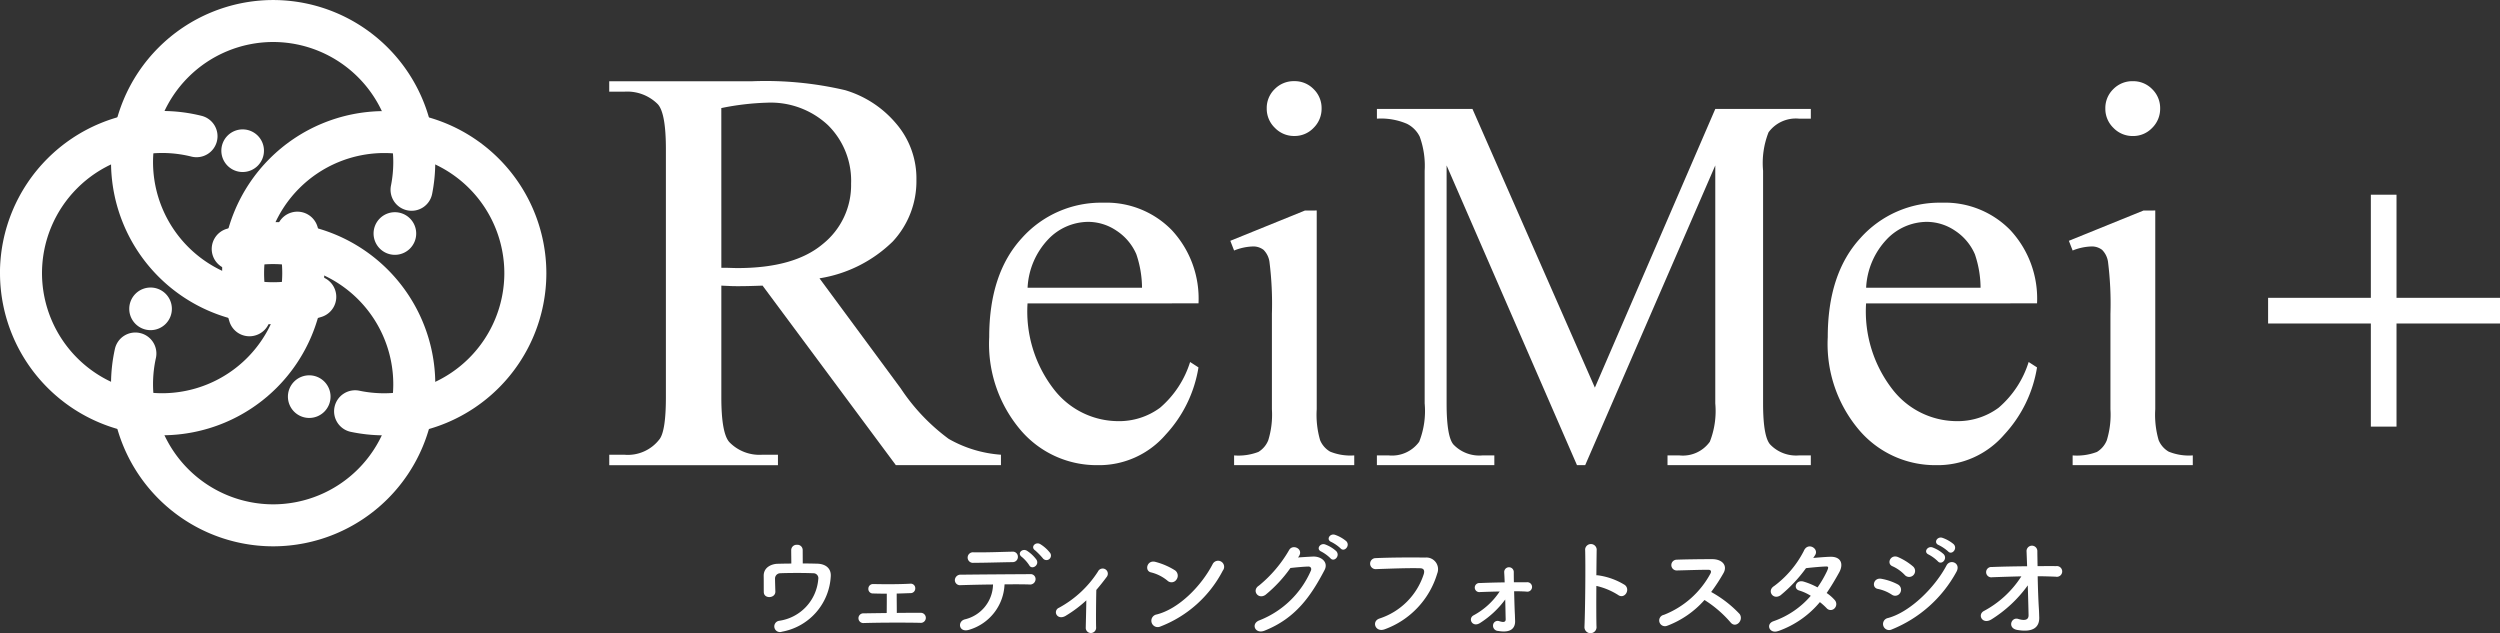
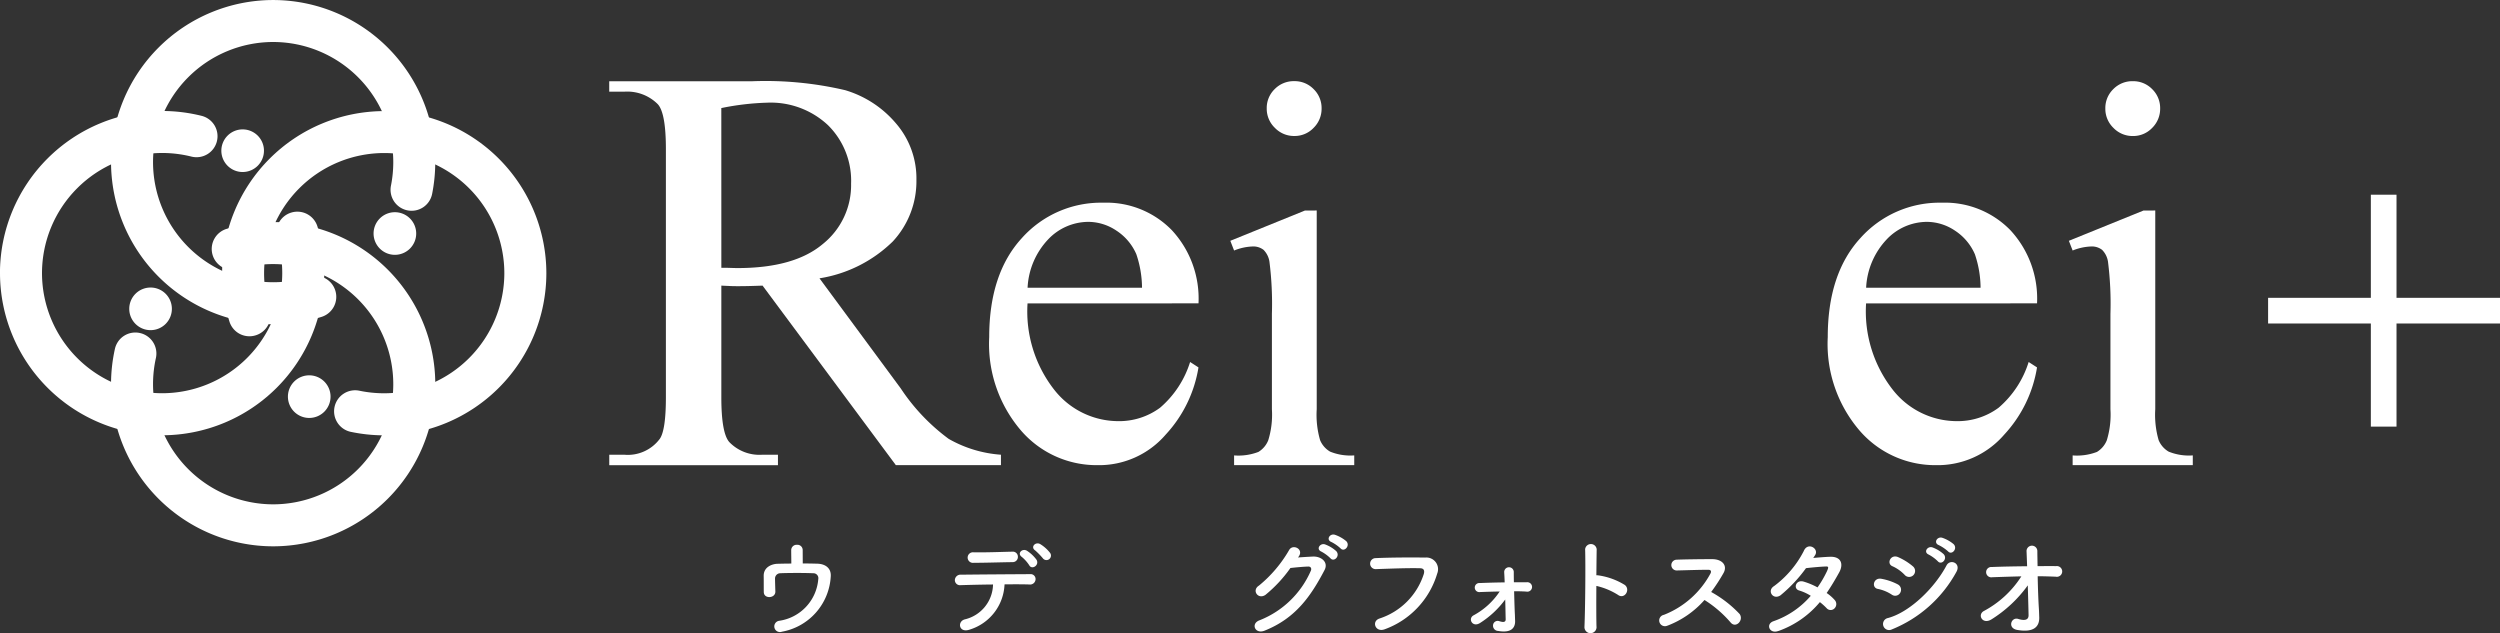
<svg xmlns="http://www.w3.org/2000/svg" width="215" height="54.455" viewBox="0 0 215 54.455">
  <rect x="0" y="0" width="215" height="54.455" fill="#333333" stroke="none" />
  <g id="logo_w" transform="translate(-1158.273 213.002)">
    <g id="グループ_26" data-name="グループ 26">
      <path id="パス_72" data-name="パス 72" d="M1373.273-187.389h-8.9v-8.868h-2.207v8.868h-8.836v2.208h8.836v8.868h2.207v-8.868h8.9Z" fill="#fff" />
      <path id="パス_73" data-name="パス 73" d="M1244.355-173h-9.039l-11.462-15.439c-.848.032-1.54.048-2.072.048-.216,0-.45,0-.7-.012s-.509-.021-.774-.036v9.6q0,3.117.7,3.871a3.6,3.6,0,0,0,2.846,1.071h1.323v.9H1210.67v-.9h1.274a3.43,3.43,0,0,0,3.07-1.363q.526-.754.526-3.579v-21.332q0-3.118-.7-3.873a3.714,3.714,0,0,0-2.9-1.072h-1.274v-.9h12.336a30.017,30.017,0,0,1,7.952.768,9.12,9.12,0,0,1,4.345,2.825,7.237,7.237,0,0,1,1.786,4.907,7.6,7.6,0,0,1-2.036,5.284,11.6,11.6,0,0,1-6.3,3.166l6.991,9.472a17.11,17.11,0,0,0,4.12,4.335,10.538,10.538,0,0,0,4.495,1.363Zm-24.046-16.974c.315,0,.59.005.823.013s.425.012.575.012q4.844,0,7.3-2.046a6.482,6.482,0,0,0,2.46-5.211,6.716,6.716,0,0,0-1.985-5.029,7.2,7.2,0,0,0-5.256-1.936,22.616,22.616,0,0,0-3.92.463Z" fill="#fff" />
      <path id="パス_74" data-name="パス 74" d="M1246.641-186.909a10.924,10.924,0,0,0,2.3,7.431,7.012,7.012,0,0,0,5.458,2.694,5.92,5.92,0,0,0,3.634-1.149,8.5,8.5,0,0,0,2.589-3.937l.72.465a11.081,11.081,0,0,1-2.833,5.794,7.564,7.564,0,0,1-5.875,2.612,8.579,8.579,0,0,1-6.56-2.984,11.425,11.425,0,0,1-2.729-8.024q0-5.455,2.8-8.511a9.132,9.132,0,0,1,7.025-3.052,7.85,7.85,0,0,1,5.875,2.357,8.642,8.642,0,0,1,2.3,6.3Zm0-1.347h9.846a9.159,9.159,0,0,0-.488-2.88,4.6,4.6,0,0,0-1.73-2.042,4.359,4.359,0,0,0-2.4-.744,4.788,4.788,0,0,0-3.448,1.5,6.5,6.5,0,0,0-1.776,4.168" fill="#fff" />
      <path id="パス_75" data-name="パス 75" d="M1271.511-194.9v17.091a7.816,7.816,0,0,0,.29,2.659,2.043,2.043,0,0,0,.859.987,4.594,4.594,0,0,0,2.078.325V-173h-10.333v-.836a4.811,4.811,0,0,0,2.09-.3,2.063,2.063,0,0,0,.847-1,7.468,7.468,0,0,0,.315-2.67V-186a28.86,28.86,0,0,0-.21-4.482,1.82,1.82,0,0,0-.511-1.034,1.443,1.443,0,0,0-.952-.289,4.654,4.654,0,0,0-1.579.348l-.325-.836,6.41-2.6Zm-1.927-11.123a2.263,2.263,0,0,1,1.66.684,2.266,2.266,0,0,1,.686,1.661,2.3,2.3,0,0,1-.686,1.671,2.241,2.241,0,0,1-1.66.7,2.278,2.278,0,0,1-1.672-.7,2.274,2.274,0,0,1-.7-1.671,2.26,2.26,0,0,1,.684-1.661,2.291,2.291,0,0,1,1.684-.684" fill="#fff" />
-       <path id="パス_76" data-name="パス 76" d="M1293.893-173l-11.212-25.774v20.465q0,2.826.578,3.524a3.075,3.075,0,0,0,2.5.949h1.027V-173h-10.1v-.836h1.027a2.885,2.885,0,0,0,2.61-1.174,7.2,7.2,0,0,0,.471-3.3V-198.32a7.354,7.354,0,0,0-.428-2.937,2.443,2.443,0,0,0-1.1-1.1,5.642,5.642,0,0,0-2.578-.44v-.836h8.217l10.527,23.967,10.356-23.967h8.216v.836H1313a2.91,2.91,0,0,0-2.632,1.174,7.2,7.2,0,0,0-.47,3.3v20.012q0,2.826.6,3.524a3.08,3.08,0,0,0,2.5.949h1.005V-173h-12.324v-.836h1.027a2.855,2.855,0,0,0,2.611-1.174,7.214,7.214,0,0,0,.47-3.3v-20.465L1294.6-173Z" fill="#fff" />
      <path id="パス_77" data-name="パス 77" d="M1318.756-186.909a10.924,10.924,0,0,0,2.3,7.431,7.012,7.012,0,0,0,5.458,2.694,5.92,5.92,0,0,0,3.634-1.149,8.5,8.5,0,0,0,2.589-3.937l.72.465a11.08,11.08,0,0,1-2.833,5.794,7.563,7.563,0,0,1-5.875,2.612,8.581,8.581,0,0,1-6.561-2.984,11.429,11.429,0,0,1-2.728-8.024q0-5.455,2.8-8.511a9.128,9.128,0,0,1,7.024-3.052,7.85,7.85,0,0,1,5.875,2.357,8.642,8.642,0,0,1,2.3,6.3Zm0-1.347h9.846a9.088,9.088,0,0,0-.489-2.88,4.605,4.605,0,0,0-1.729-2.042,4.359,4.359,0,0,0-2.4-.744,4.788,4.788,0,0,0-3.448,1.5,6.5,6.5,0,0,0-1.776,4.168" fill="#fff" />
      <path id="パス_78" data-name="パス 78" d="M1343.626-194.9v17.091a7.816,7.816,0,0,0,.29,2.659,2.043,2.043,0,0,0,.859.987,4.6,4.6,0,0,0,2.078.325V-173H1336.52v-.836a4.811,4.811,0,0,0,2.09-.3,2.069,2.069,0,0,0,.848-1,7.527,7.527,0,0,0,.313-2.67V-186a28.906,28.906,0,0,0-.209-4.482,1.826,1.826,0,0,0-.511-1.034,1.443,1.443,0,0,0-.952-.289,4.654,4.654,0,0,0-1.579.348l-.325-.836,6.41-2.6ZM1341.7-206.02a2.268,2.268,0,0,1,1.661.684,2.269,2.269,0,0,1,.685,1.661,2.3,2.3,0,0,1-.685,1.671,2.246,2.246,0,0,1-1.661.7,2.282,2.282,0,0,1-1.673-.7,2.276,2.276,0,0,1-.695-1.671,2.26,2.26,0,0,1,.684-1.661,2.289,2.289,0,0,1,1.684-.684" fill="#fff" />
    </g>
    <g id="グループ_27" data-name="グループ 27">
      <path id="パス_79" data-name="パス 79" d="M1177.373-189.509a13.957,13.957,0,0,0,.631,4.157,1.8,1.8,0,0,0,2.263,1.186,1.8,1.8,0,0,0,1.186-2.261,10.3,10.3,0,0,1-.468-3.082,10.342,10.342,0,0,1,10.331-10.332,10.343,10.343,0,0,1,10.33,10.332,10.341,10.341,0,0,1-10.33,10.329,10.422,10.422,0,0,1-2.134-.22,1.809,1.809,0,0,0-2.139,1.4,1.808,1.808,0,0,0,1.4,2.138,14.111,14.111,0,0,0,2.875.3,13.958,13.958,0,0,0,13.942-13.941,13.96,13.96,0,0,0-13.942-13.944,13.959,13.959,0,0,0-13.943,13.944" fill="#fff" />
      <path id="パス_80" data-name="パス 80" d="M1158.273-189.509a13.958,13.958,0,0,0,13.943,13.941,13.957,13.957,0,0,0,13.942-13.941,13.947,13.947,0,0,0-.581-4,1.805,1.805,0,0,0-2.248-1.213,1.8,1.8,0,0,0-1.213,2.246,10.335,10.335,0,0,1,.43,2.963,10.342,10.342,0,0,1-10.33,10.329,10.342,10.342,0,0,1-10.331-10.329,10.344,10.344,0,0,1,10.331-10.332,10.326,10.326,0,0,1,2.519.31,1.805,1.805,0,0,0,2.191-1.314,1.806,1.806,0,0,0-1.313-2.19,13.984,13.984,0,0,0-3.4-.418,13.96,13.96,0,0,0-13.943,13.944" fill="#fff" />
      <path id="パス_81" data-name="パス 81" d="M1177.309-200.041a1.833,1.833,0,0,0,1.833,1.832,1.833,1.833,0,0,0,1.832-1.832,1.833,1.833,0,0,0-1.832-1.833,1.832,1.832,0,0,0-1.833,1.833" fill="#fff" />
      <path id="パス_82" data-name="パス 82" d="M1183.034-178.891a1.833,1.833,0,0,0,1.833,1.832,1.833,1.833,0,0,0,1.833-1.832,1.833,1.833,0,0,0-1.833-1.833,1.833,1.833,0,0,0-1.833,1.833" fill="#fff" />
      <path id="パス_83" data-name="パス 83" d="M1177.772-193.322a1.806,1.806,0,0,0-1.215,2.248,1.807,1.807,0,0,0,2.247,1.214,10.363,10.363,0,0,1,2.961-.431,10.342,10.342,0,0,1,10.33,10.331,10.342,10.342,0,0,1-10.33,10.331,10.343,10.343,0,0,1-10.331-10.331,10.379,10.379,0,0,1,.246-2.248,1.805,1.805,0,0,0-1.373-2.154,1.8,1.8,0,0,0-2.153,1.372,13.975,13.975,0,0,0-.332,3.03,13.958,13.958,0,0,0,13.943,13.942,13.958,13.958,0,0,0,13.943-13.942,13.959,13.959,0,0,0-13.943-13.943,13.967,13.967,0,0,0-3.993.581" fill="#fff" />
      <path id="パス_84" data-name="パス 84" d="M1169.389-186.442a1.833,1.833,0,0,0,1.832,1.833,1.832,1.832,0,0,0,1.833-1.833,1.832,1.832,0,0,0-1.833-1.832,1.832,1.832,0,0,0-1.832,1.832" fill="#fff" />
      <path id="パス_85" data-name="パス 85" d="M1167.822-199.06a13.958,13.958,0,0,0,13.943,13.942,13.9,13.9,0,0,0,4.159-.631,1.806,1.806,0,0,0,1.187-2.262,1.8,1.8,0,0,0-2.262-1.185,10.375,10.375,0,0,1-3.084.466,10.343,10.343,0,0,1-10.331-10.33,10.343,10.343,0,0,1,10.331-10.33,10.342,10.342,0,0,1,10.33,10.33,10.379,10.379,0,0,1-.2,2.026,1.806,1.806,0,0,0,1.419,2.123,1.8,1.8,0,0,0,2.123-1.42,13.982,13.982,0,0,0,.268-2.729A13.958,13.958,0,0,0,1181.765-213a13.958,13.958,0,0,0-13.943,13.942" fill="#fff" />
      <path id="パス_86" data-name="パス 86" d="M1190.4-192.92a1.834,1.834,0,0,0,1.833,1.833,1.833,1.833,0,0,0,1.833-1.833,1.833,1.833,0,0,0-1.833-1.832,1.833,1.833,0,0,0-1.833,1.832" fill="#fff" />
    </g>
    <path id="パス_87" data-name="パス 87" d="M1227.31-164.544c.449,0,.88.009,1.253.019.688.019,1.2.382,1.156,1.08a5.117,5.117,0,0,1-4.2,4.77.487.487,0,1,1-.249-.937,3.935,3.935,0,0,0,3.375-3.584.426.426,0,0,0-.45-.507c-.784-.038-2.265-.028-2.83,0a.454.454,0,0,0-.439.478c0,.229.019.812.028,1.1.01.592-.984.649-.994.047-.009-.277,0-.9-.009-1.376-.019-.841.8-1.052,1.176-1.062s.783-.019,1.2-.019c0-.372-.01-.907-.01-1.147a.464.464,0,0,1,.5-.468.451.451,0,0,1,.487.449Z" fill="#fff" />
-     <path id="パス_88" data-name="パス 88" d="M1233.351-161.963a.388.388,0,0,1-.4-.411.4.4,0,0,1,.421-.4c.918.018,2.132.028,3.174-.03a.389.389,0,0,1,.44.4.4.4,0,0,1-.421.411c-.325.01-.746.029-1.176.038,0,.545.009,1.224.009,1.664.746-.01,1.483-.01,2.075-.01a.433.433,0,1,1-.076.861c-1.492-.029-3.5-.02-4.828.019a.419.419,0,1,1,0-.832c.526-.01,1.223-.019,1.96-.029.009-.5.009-1.252.009-1.663-.468,0-.908-.01-1.185-.019" fill="#fff" />
    <path id="パス_89" data-name="パス 89" d="M1241.665-158.857c-.937.326-1.09-.7-.421-.879a3.143,3.143,0,0,0,2.429-3c-1.062.009-2.113.038-2.782.057a.438.438,0,0,1-.5-.431.485.485,0,0,1,.545-.468c1.357-.019,4.368-.038,5.926-.048a.424.424,0,0,1,.469.459.47.47,0,0,1-.526.431c-.516-.02-1.3-.02-2.142-.01a4.245,4.245,0,0,1-3,3.89m.344-5.744a.455.455,0,1,1,.01-.9c1.2.01,2.055-.029,3.307-.058a.436.436,0,0,1,.488.44.444.444,0,0,1-.449.459c-1.32.019-2.333.058-3.356.058m4.78.21a3.224,3.224,0,0,0-.64-.717c-.431-.306.047-.775.449-.526a3.088,3.088,0,0,1,.813.765c.286.468-.393.908-.622.478m1.185-.583a6.452,6.452,0,0,0-.669-.688c-.44-.288.02-.785.431-.546a3.167,3.167,0,0,1,.831.736.387.387,0,0,1-.593.5" fill="#fff" />
-     <path id="パス_90" data-name="パス 90" d="M1249.939-160.051c-.344.21-.641.143-.784-.058a.415.415,0,0,1,.182-.621,9.171,9.171,0,0,0,3.365-3.126.444.444,0,1,1,.755.459c-.306.411-.6.783-.9,1.128-.019.736-.038,2.514-.019,3.2a.456.456,0,0,1-.43.507.444.444,0,0,1-.459-.487c.01-.517.038-1.53.048-2.323a10.624,10.624,0,0,1-1.759,1.319" fill="#fff" />
-     <path id="パス_91" data-name="パス 91" d="M1258.666-163.072a3.531,3.531,0,0,0-1.415-.707c-.574-.134-.335-1.1.392-.9a6.034,6.034,0,0,1,1.682.727.564.564,0,0,1,.125.793.507.507,0,0,1-.784.086m-.593,3.948a.547.547,0,1,1-.325-1.033c1.921-.487,3.853-2.466,4.818-4.34a.521.521,0,1,1,.87.565,10.162,10.162,0,0,1-5.363,4.808" fill="#fff" />
    <path id="パス_92" data-name="パス 92" d="M1269.9-165.06c.411-.029.879-.058,1.262-.077.736-.038,1.377.478,1.023,1.157-1.166,2.227-2.486,4.158-5.172,5.219-.813.316-1.2-.621-.411-.9a8.017,8.017,0,0,0,4.407-4.264c.076-.181,0-.363-.23-.353-.4.009-1.1.076-1.529.124a11.58,11.58,0,0,1-2.151,2.313c-.64.43-1.2-.4-.555-.8a11.1,11.1,0,0,0,2.6-3.068c.315-.536,1.271-.077.822.564Zm2.007-.507c-.487-.2-.1-.775.335-.611a2.927,2.927,0,0,1,.946.572c.373.4-.181.985-.5.612a3.4,3.4,0,0,0-.784-.573m.87-.822c-.487-.191-.143-.765.306-.621a3.05,3.05,0,0,1,.966.544c.383.382-.163.985-.488.622a3.409,3.409,0,0,0-.784-.545" fill="#fff" />
    <path id="パス_93" data-name="パス 93" d="M1276.916-159.812a5.919,5.919,0,0,0,3.8-3.815c.076-.258.048-.5-.306-.506-.937-.029-2.447.028-3.824.076a.473.473,0,1,1-.019-.946c1.262-.058,3.05-.067,4.263-.048a1.006,1.006,0,0,1,1.043,1.376,7.316,7.316,0,0,1-4.513,4.79c-.812.306-1.166-.7-.44-.927" fill="#fff" />
    <path id="パス_94" data-name="パス 94" d="M1288.554-160.147c.009.22.009.344.019.535.019.6-.335,1.071-1.463.87a.452.452,0,0,1-.43-.535.4.4,0,0,1,.526-.306c.239.076.564.153.555-.162-.011-.383-.019-1.033-.039-1.7a8.012,8.012,0,0,1-2.16,2.017c-.66.43-1.08-.382-.555-.659a6.226,6.226,0,0,0,2.238-2.047c-.574.011-1.139.029-1.683.048a.391.391,0,1,1-.029-.774c.678-.028,1.415-.048,2.141-.057-.009-.373-.029-.679-.038-.851a.412.412,0,1,1,.822-.029c0,.192,0,.5.01.87h1.09a.408.408,0,1,1-.029.8c-.344-.02-.689-.029-1.042-.029.019.717.038,1.491.067,2.007" fill="#fff" />
    <path id="パス_95" data-name="パス 95" d="M1295.57-159.143a.52.52,0,1,1-1.033.038c.067-1.548.1-5.3.058-6.673a.5.5,0,0,1,.993.01c-.009.469-.018,1.3-.028,2.237a.953.953,0,0,1,.163.01,5.9,5.9,0,0,1,2.294.832c.5.42-.048,1.251-.593.85a5.953,5.953,0,0,0-1.864-.775c-.009,1.32-.009,2.7.01,3.471" fill="#fff" />
    <path id="パス_96" data-name="パス 96" d="M1301.676-159.2a.493.493,0,1,1-.306-.927,7.762,7.762,0,0,0,4.005-3.556c.086-.162.048-.315-.162-.315-.6-.01-1.922.038-2.763.057a.464.464,0,0,1,0-.927c.7-.029,2.1-.048,3.069-.048.86,0,1.347.545.974,1.2a15.272,15.272,0,0,1-1.06,1.625,9.949,9.949,0,0,1,2.447,1.893c.382.535-.335,1.281-.784.717a9.927,9.927,0,0,0-2.237-1.922,8.075,8.075,0,0,1-3.183,2.208" fill="#fff" />
    <path id="パス_97" data-name="パス 97" d="M1311.218-158.742c-.765.3-1.138-.6-.411-.841a7.439,7.439,0,0,0,3.192-2.18,4.181,4.181,0,0,0-1-.458c-.536-.144-.287-.956.382-.765a6.283,6.283,0,0,1,1.2.5,9.4,9.4,0,0,0,.8-1.367c.181-.392.143-.439-.1-.43-.383.009-1.367.1-1.693.144a12.43,12.43,0,0,1-2.189,2.332c-.64.44-1.2-.392-.554-.793a8.688,8.688,0,0,0,2.552-3.012c.335-.812,1.319-.219.985.335-.048.076-.1.162-.172.258.468-.038.994-.086,1.452-.1.985-.029,1.157.659.785,1.338-.354.64-.708,1.233-1.081,1.778a3.606,3.606,0,0,1,.689.6.518.518,0,0,1-.02.727.459.459,0,0,1-.678-.029,5.507,5.507,0,0,0-.574-.516,8.21,8.21,0,0,1-3.565,2.485" fill="#fff" />
    <path id="パス_98" data-name="パス 98" d="M1320.957-161.868a3.365,3.365,0,0,0-1.186-.487c-.573-.1-.392-1,.306-.87a4.847,4.847,0,0,1,1.4.478.516.516,0,0,1,.219.717.494.494,0,0,1-.735.162m0,3a.522.522,0,1,1-.316-.985c1.9-.516,4.024-2.619,5.028-4.521.316-.593,1.271-.2.851.554a11.018,11.018,0,0,1-5.563,4.952m1.108-4.7a3.316,3.316,0,0,0-1.042-.736c-.545-.22-.162-1.071.488-.784a5.182,5.182,0,0,1,1.271.794.514.514,0,0,1,.048.745.511.511,0,0,1-.765-.019m2.075-1.74c-.487-.2-.1-.774.334-.612a2.958,2.958,0,0,1,.946.574c.373.4-.181.984-.5.612a3.372,3.372,0,0,0-.783-.574m.869-.813c-.487-.191-.142-.774.307-.63a3.075,3.075,0,0,1,.965.544c.383.383-.153.985-.478.621a3.523,3.523,0,0,0-.794-.535" fill="#fff" />
    <path id="パス_99" data-name="パス 99" d="M1333.619-160.625c.018.3.018.459.029.717.019.736-.392,1.338-1.893,1.08-.87-.153-.517-1.137.085-.946.393.124.9.182.89-.325-.01-.564-.039-1.558-.067-2.562a11.067,11.067,0,0,1-3.107,2.915c-.794.507-1.262-.4-.659-.716a8.656,8.656,0,0,0,3.212-2.973c-.851.019-1.7.047-2.505.076a.445.445,0,1,1-.029-.88c.956-.038,2-.056,3.03-.066-.019-.545-.038-1-.047-1.253a.465.465,0,1,1,.927-.038c0,.268.01.736.019,1.281.545,0,1.08-.01,1.587,0a.462.462,0,1,1-.029.908c-.5-.019-1.023-.038-1.549-.038.019,1,.058,2.1.106,2.82" fill="#fff" />
  </g>
</svg>